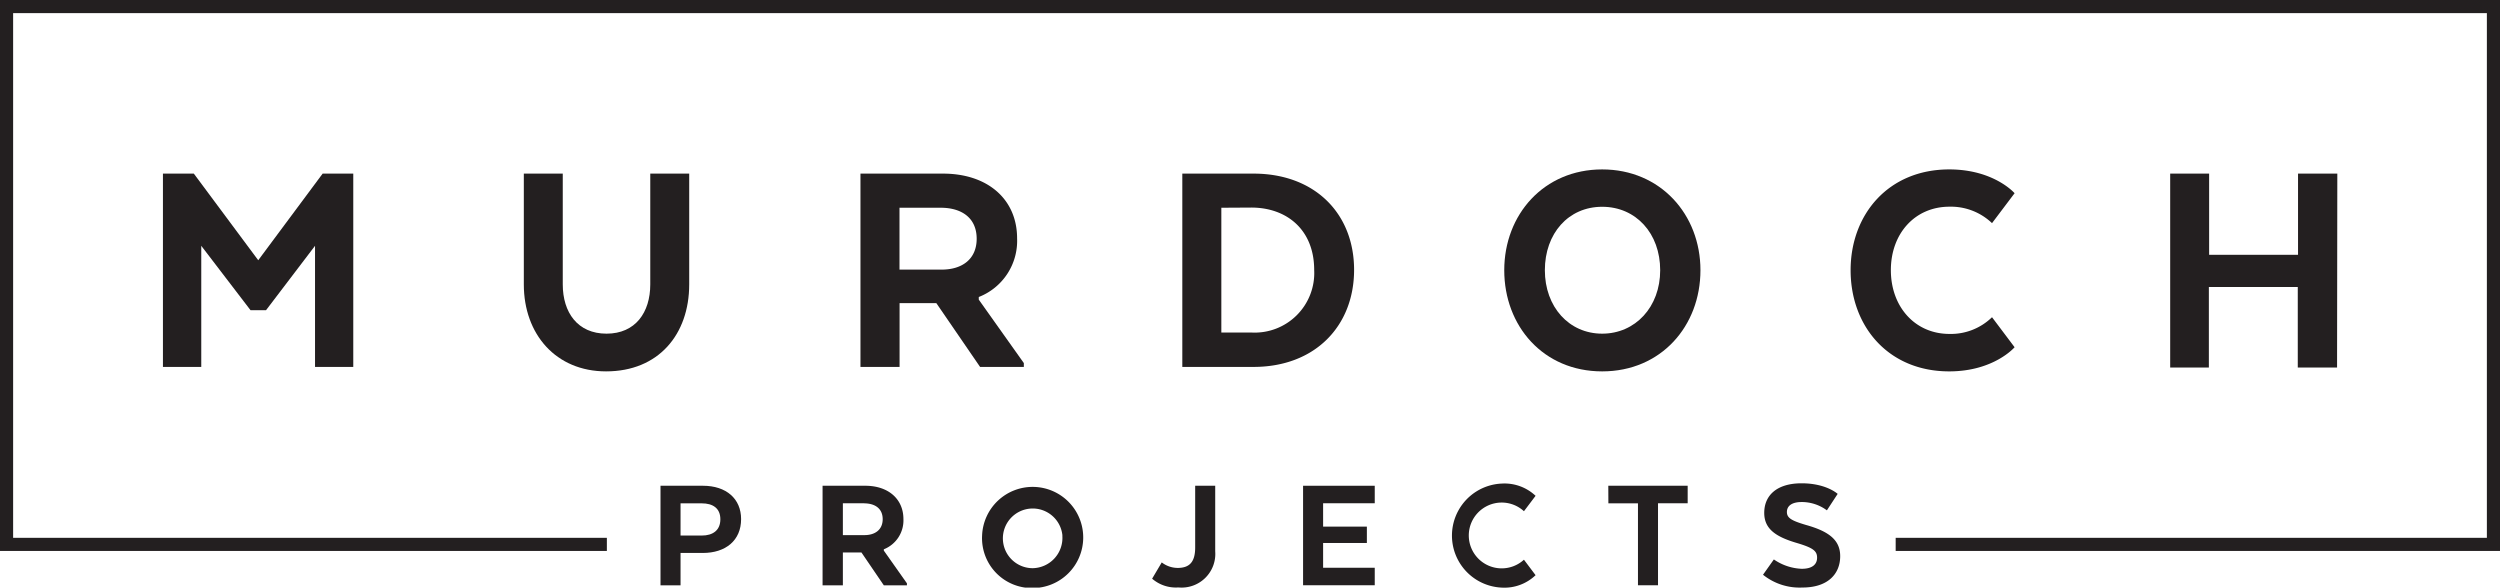
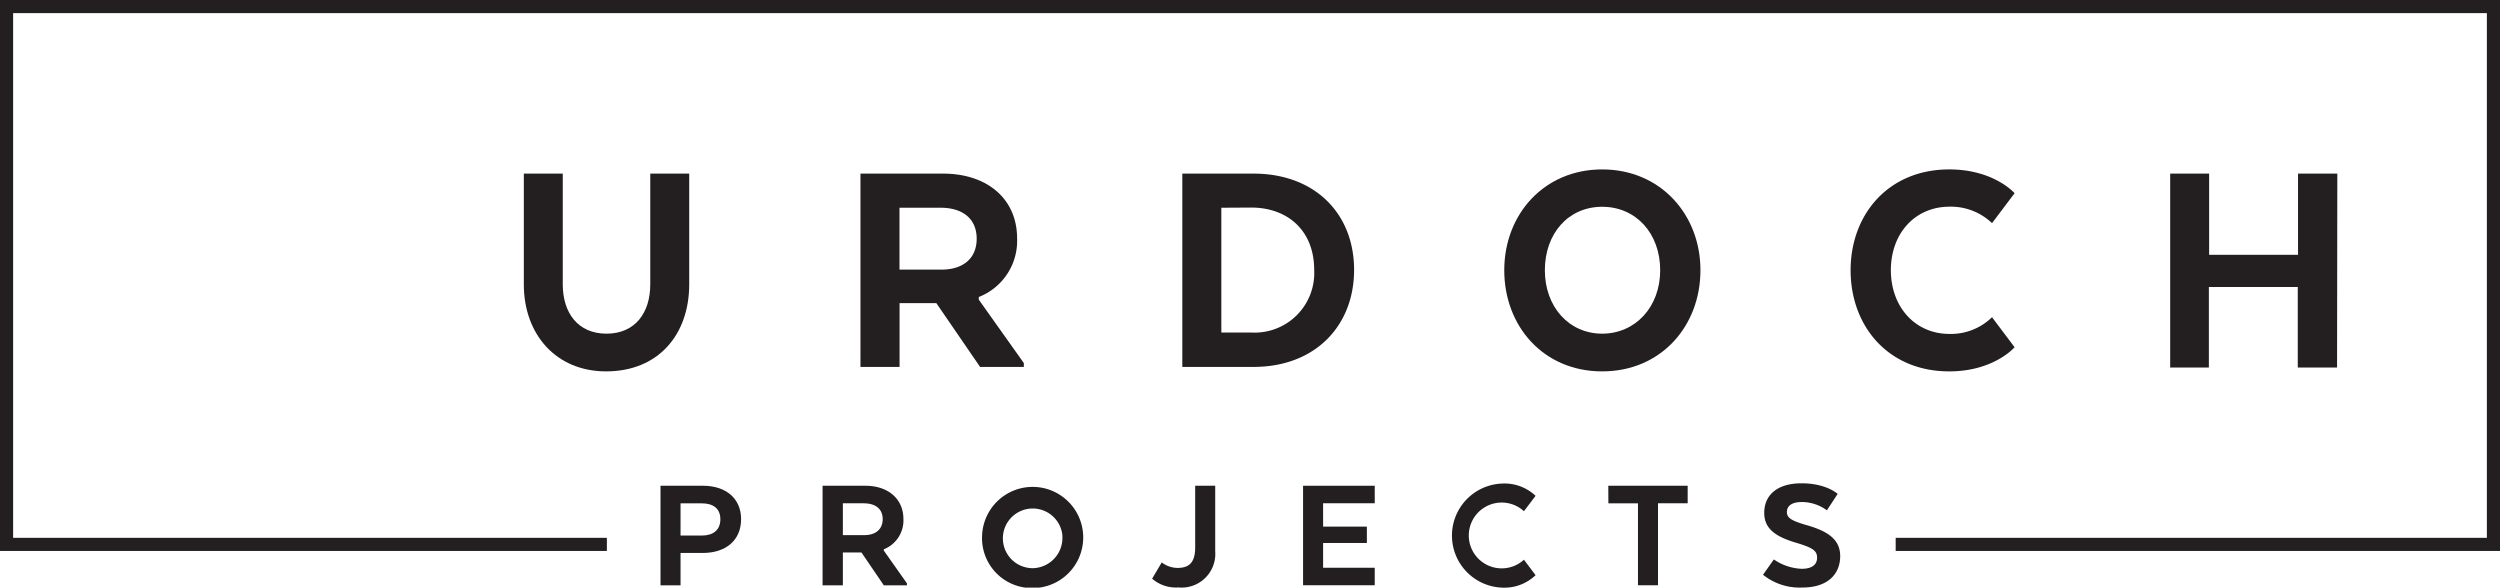
<svg xmlns="http://www.w3.org/2000/svg" id="Layer_1" data-name="Layer 1" viewBox="0 0 285.69 67.15">
  <defs>
    <style>.cls-1{fill:#231f20;}</style>
  </defs>
  <title>Artboard 1</title>
-   <path class="cls-1" d="M36,28.09l-5.6,7.36H28.63L23,28.09V41.93H18.62V19.84h3.53l7.36,9.9,7.36-9.9h3.5l0,22.09H36Z" />
  <path class="cls-1" d="M59.86,32.5V19.84h4.45V32.5c0,3.2,1.69,5.63,5,5.63s5-2.43,5-5.63V19.84h4.45V32.5c0,5.71-3.5,9.94-9.5,9.94C63.54,42.44,59.86,38.21,59.86,32.5Z" />
  <path class="cls-1" d="M107.76,19.84c5.12,0,8.47,2.94,8.47,7.4a6.89,6.89,0,0,1-4.38,6.7v.3L117,41.49v.44h-5l-5-7.29h-4.2v7.29H98.33V19.84Zm-.26,3.9h-4.71v7.07h4.82c2.32,0,4-1.18,4-3.53S109.93,23.74,107.5,23.74Z" />
  <path class="cls-1" d="M143.25,41.93h-8.14V19.84h8.14c7,0,11.49,4.56,11.49,11S150.25,41.93,143.25,41.93Zm-3.68-18.19V38H143a6.81,6.81,0,0,0,7.18-7.14c0-4.64-3.17-7.14-7.18-7.14Z" />
  <path class="cls-1" d="M171.9,30.88c0-6.37,4.53-11.52,11.19-11.52s11.23,5.15,11.23,11.52-4.49,11.56-11.23,11.56S171.9,37.25,171.9,30.88Zm17.82,0c0-4.2-2.76-7.25-6.63-7.25s-6.55,3.06-6.55,7.25,2.76,7.25,6.55,7.25S189.72,35.08,189.72,30.88Z" />
  <path class="cls-1" d="M230.22,39.68s-2.36,2.76-7.47,2.76c-7,0-11.27-5.19-11.27-11.56s4.31-11.52,11.27-11.52c5.12,0,7.47,2.72,7.47,2.72l-2.58,3.42a6.8,6.8,0,0,0-4.86-1.88c-3.94,0-6.7,3.06-6.7,7.25s2.76,7.29,6.7,7.29a6.74,6.74,0,0,0,4.86-1.91Z" />
  <path class="cls-1" d="M267.07,42h-4.49v-9.2H252.42V42H248V19.84h4.45v9.28h10.16V19.84h4.49Z" />
  <path class="cls-1" d="M84.69,59.32c0,2.43-1.75,3.87-4.38,3.87H77.77v3.7H75.48V55.51h4.85C83,55.51,84.69,57,84.69,59.32Zm-4.49-1.8H77.77V61.2H80.2c1.25,0,2.12-.59,2.12-1.86S81.45,57.52,80.2,57.52Z" />
  <path class="cls-1" d="M98.88,55.51c2.64,0,4.36,1.52,4.36,3.81A3.55,3.55,0,0,1,101,62.77v.15l2.64,3.74v.23H101l-2.56-3.76H96.32v3.76H94V55.51Zm-.13,2H96.32v3.64H98.8c1.19,0,2.07-.61,2.07-1.82S100,57.52,98.74,57.52Z" />
  <path class="cls-1" d="M112.23,61.2a5.78,5.78,0,1,1,5.77,6A5.7,5.7,0,0,1,112.23,61.2Zm9.18,0A3.41,3.41,0,1,0,118,64.93,3.46,3.46,0,0,0,121.4,61.2Z" />
  <path class="cls-1" d="M132.76,64.27a3,3,0,0,0,1.82.63c1.35,0,2-.68,2-2.33V55.51h2.29V63a3.85,3.85,0,0,1-4.21,4.13,4.14,4.14,0,0,1-3-1Z" />
  <path class="cls-1" d="M156.2,62.05h-5v2.83h5.9v2h-8.19V55.51h8.19v2h-5.9v2.67h5Z" />
  <path class="cls-1" d="M175.48,65.73a5.15,5.15,0,0,1-3.85,1.42,5.95,5.95,0,0,1,0-11.89,5.18,5.18,0,0,1,3.85,1.4l-1.33,1.76a3.76,3.76,0,1,0,0,5.54Z" />
  <path class="cls-1" d="M183.79,55.51h9.07v2h-3.39v9.37h-2.29V57.52h-3.38Z" />
  <path class="cls-1" d="M202.71,63.93A6,6,0,0,0,205.9,65c1.21,0,1.75-.51,1.75-1.27s-.44-1.12-2.28-1.67c-2.47-.72-3.76-1.63-3.76-3.45,0-2,1.44-3.38,4.27-3.38S210,56.44,210,56.44l-1.23,1.88a4.83,4.83,0,0,0-2.88-.95c-1.12,0-1.69.44-1.69,1.14s.57,1,2.18,1.48c2.64.74,3.91,1.73,3.91,3.57,0,2-1.38,3.58-4.31,3.58a6.68,6.68,0,0,1-4.51-1.46Z" />
  <polygon class="cls-1" points="285.69 62.96 216.63 62.96 216.63 61.46 284.19 61.46 284.19 1.5 1.5 1.5 1.5 61.46 69.35 61.46 69.35 62.96 0 62.96 0 0 285.69 0 285.69 62.96" />
</svg>